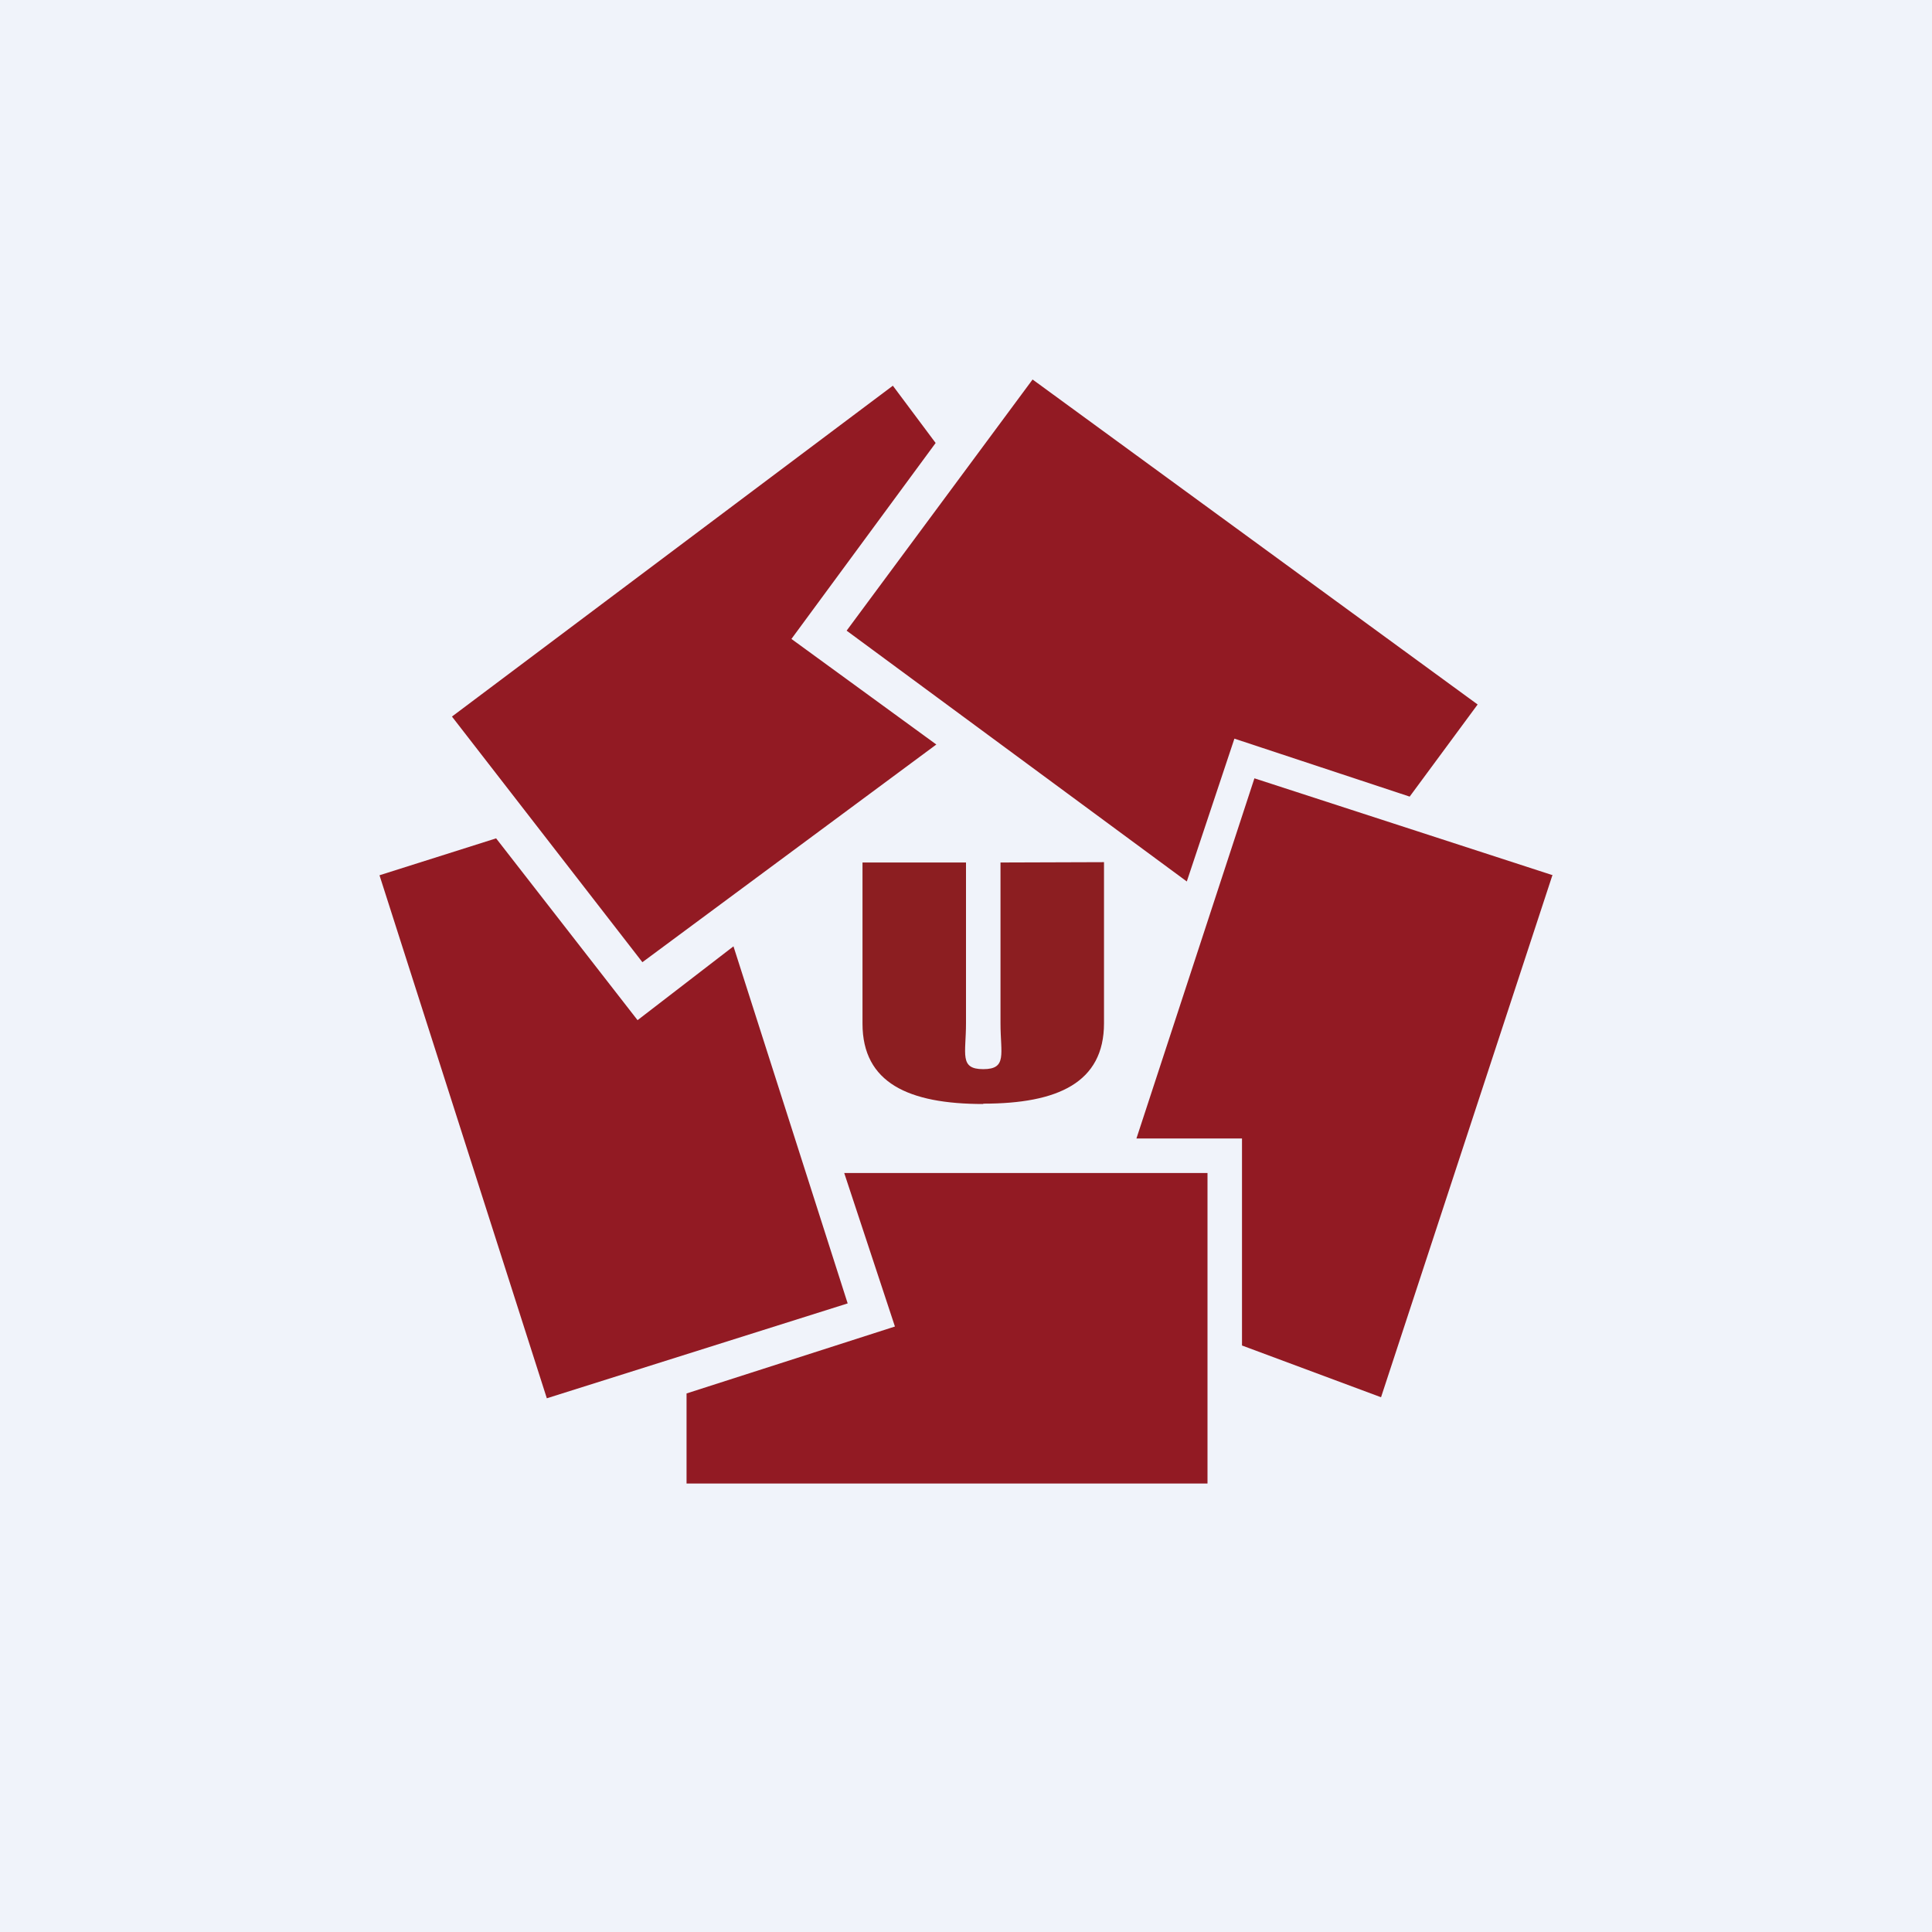
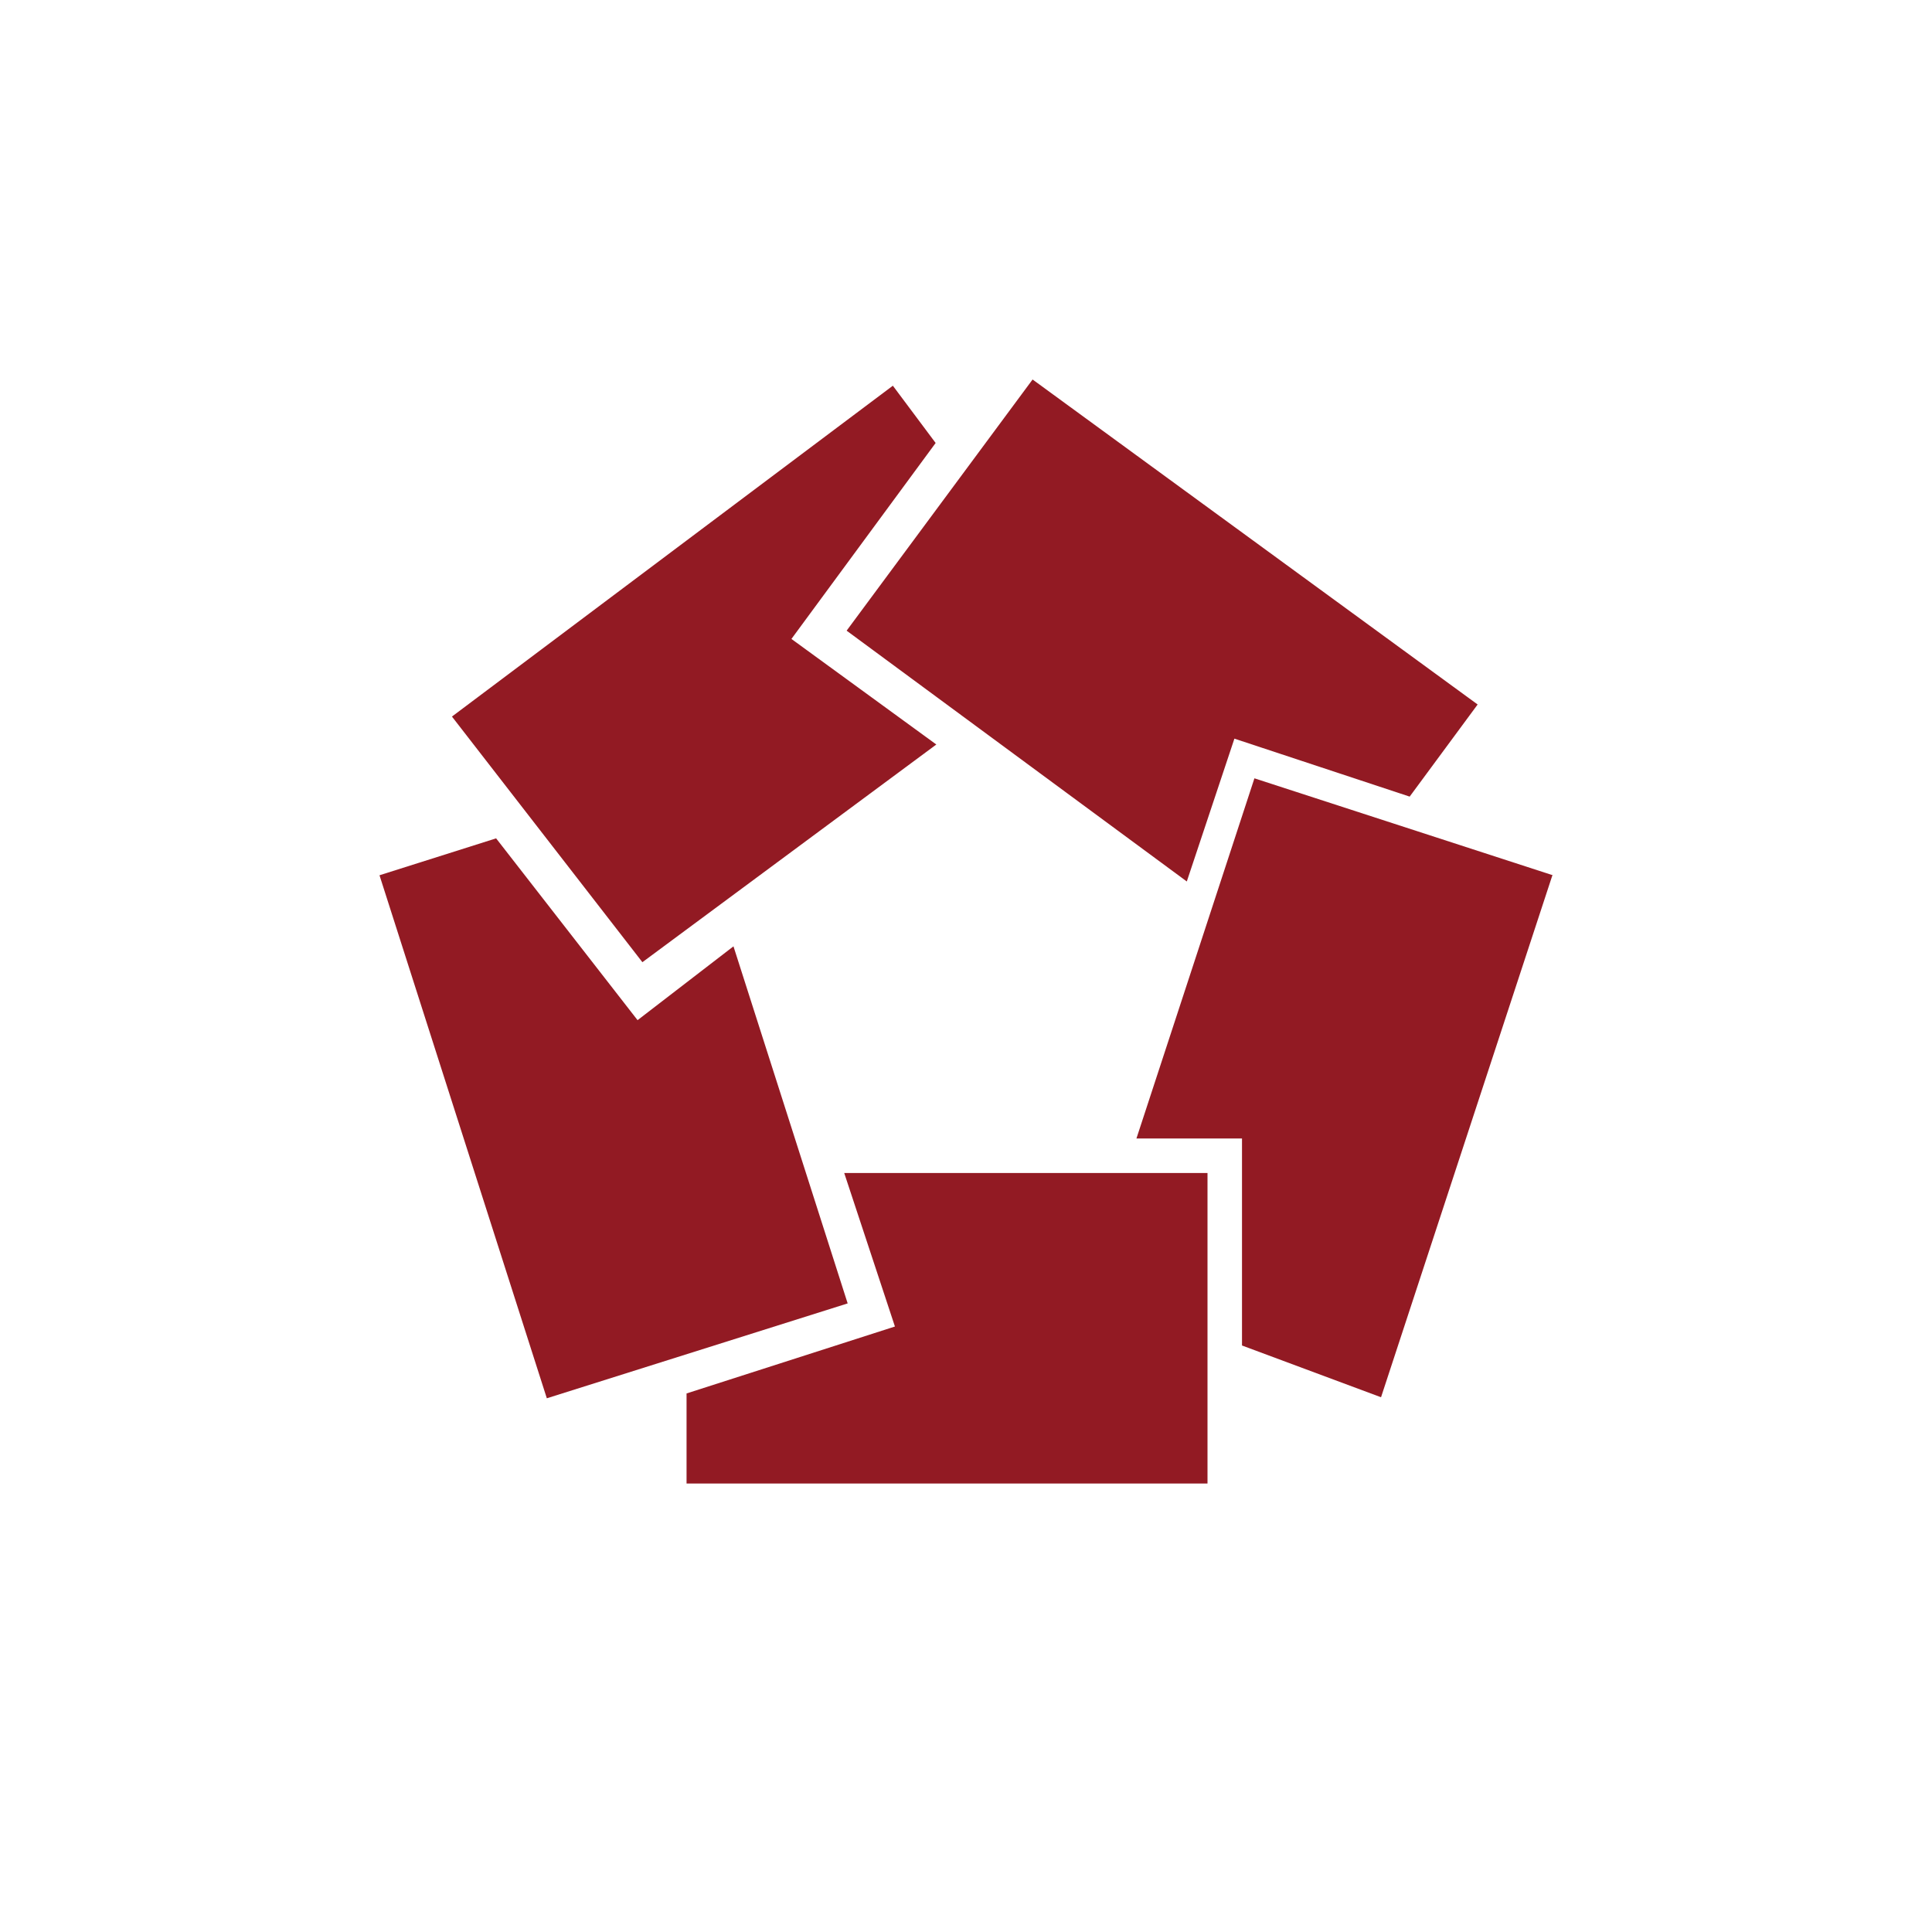
<svg xmlns="http://www.w3.org/2000/svg" width="56" height="56" viewBox="0 0 56 56">
-   <path fill="#F0F3FA" d="M0 0h56v56H0z" />
-   <path d="M28.5 32c-2.16 0-3.5-.61-3.5-2.33V25h3v4.66c0 .89-.2 1.33.5 1.33s.5-.44.5-1.33V25l3-.01v4.67c0 1.72-1.34 2.33-3.5 2.33Z" fill="#8C1E21" />
  <path d="M32.94 33H36v6l4.03 1.5L45 25.36h-.02l-8.62-2.8L32.94 33Z" fill="#921A23" />
  <path d="m34.4 25.55 1.38-4.14 5.08 1.68 1.97-2.67L29.93 11l-5.39 7.28 9.86 7.27Z" fill="#921A23" />
  <path d="m25.88 11.18 1.24 1.66-4.18 5.68 4.2 3.06-8.52 6.31-5.52-7.12 12.78-9.59Z" fill="#921A23" />
  <path d="M14.38 24.3 11 25.37l4.85 15.16 8.72-2.75-3.31-10.35-2.78 2.14-4.1-5.27Z" fill="#921A23" />
  <path d="M19.9 40.39V43H35v-9H24.47l1.47 4.45-6.04 1.94Z" fill="#921A23" />
</svg>